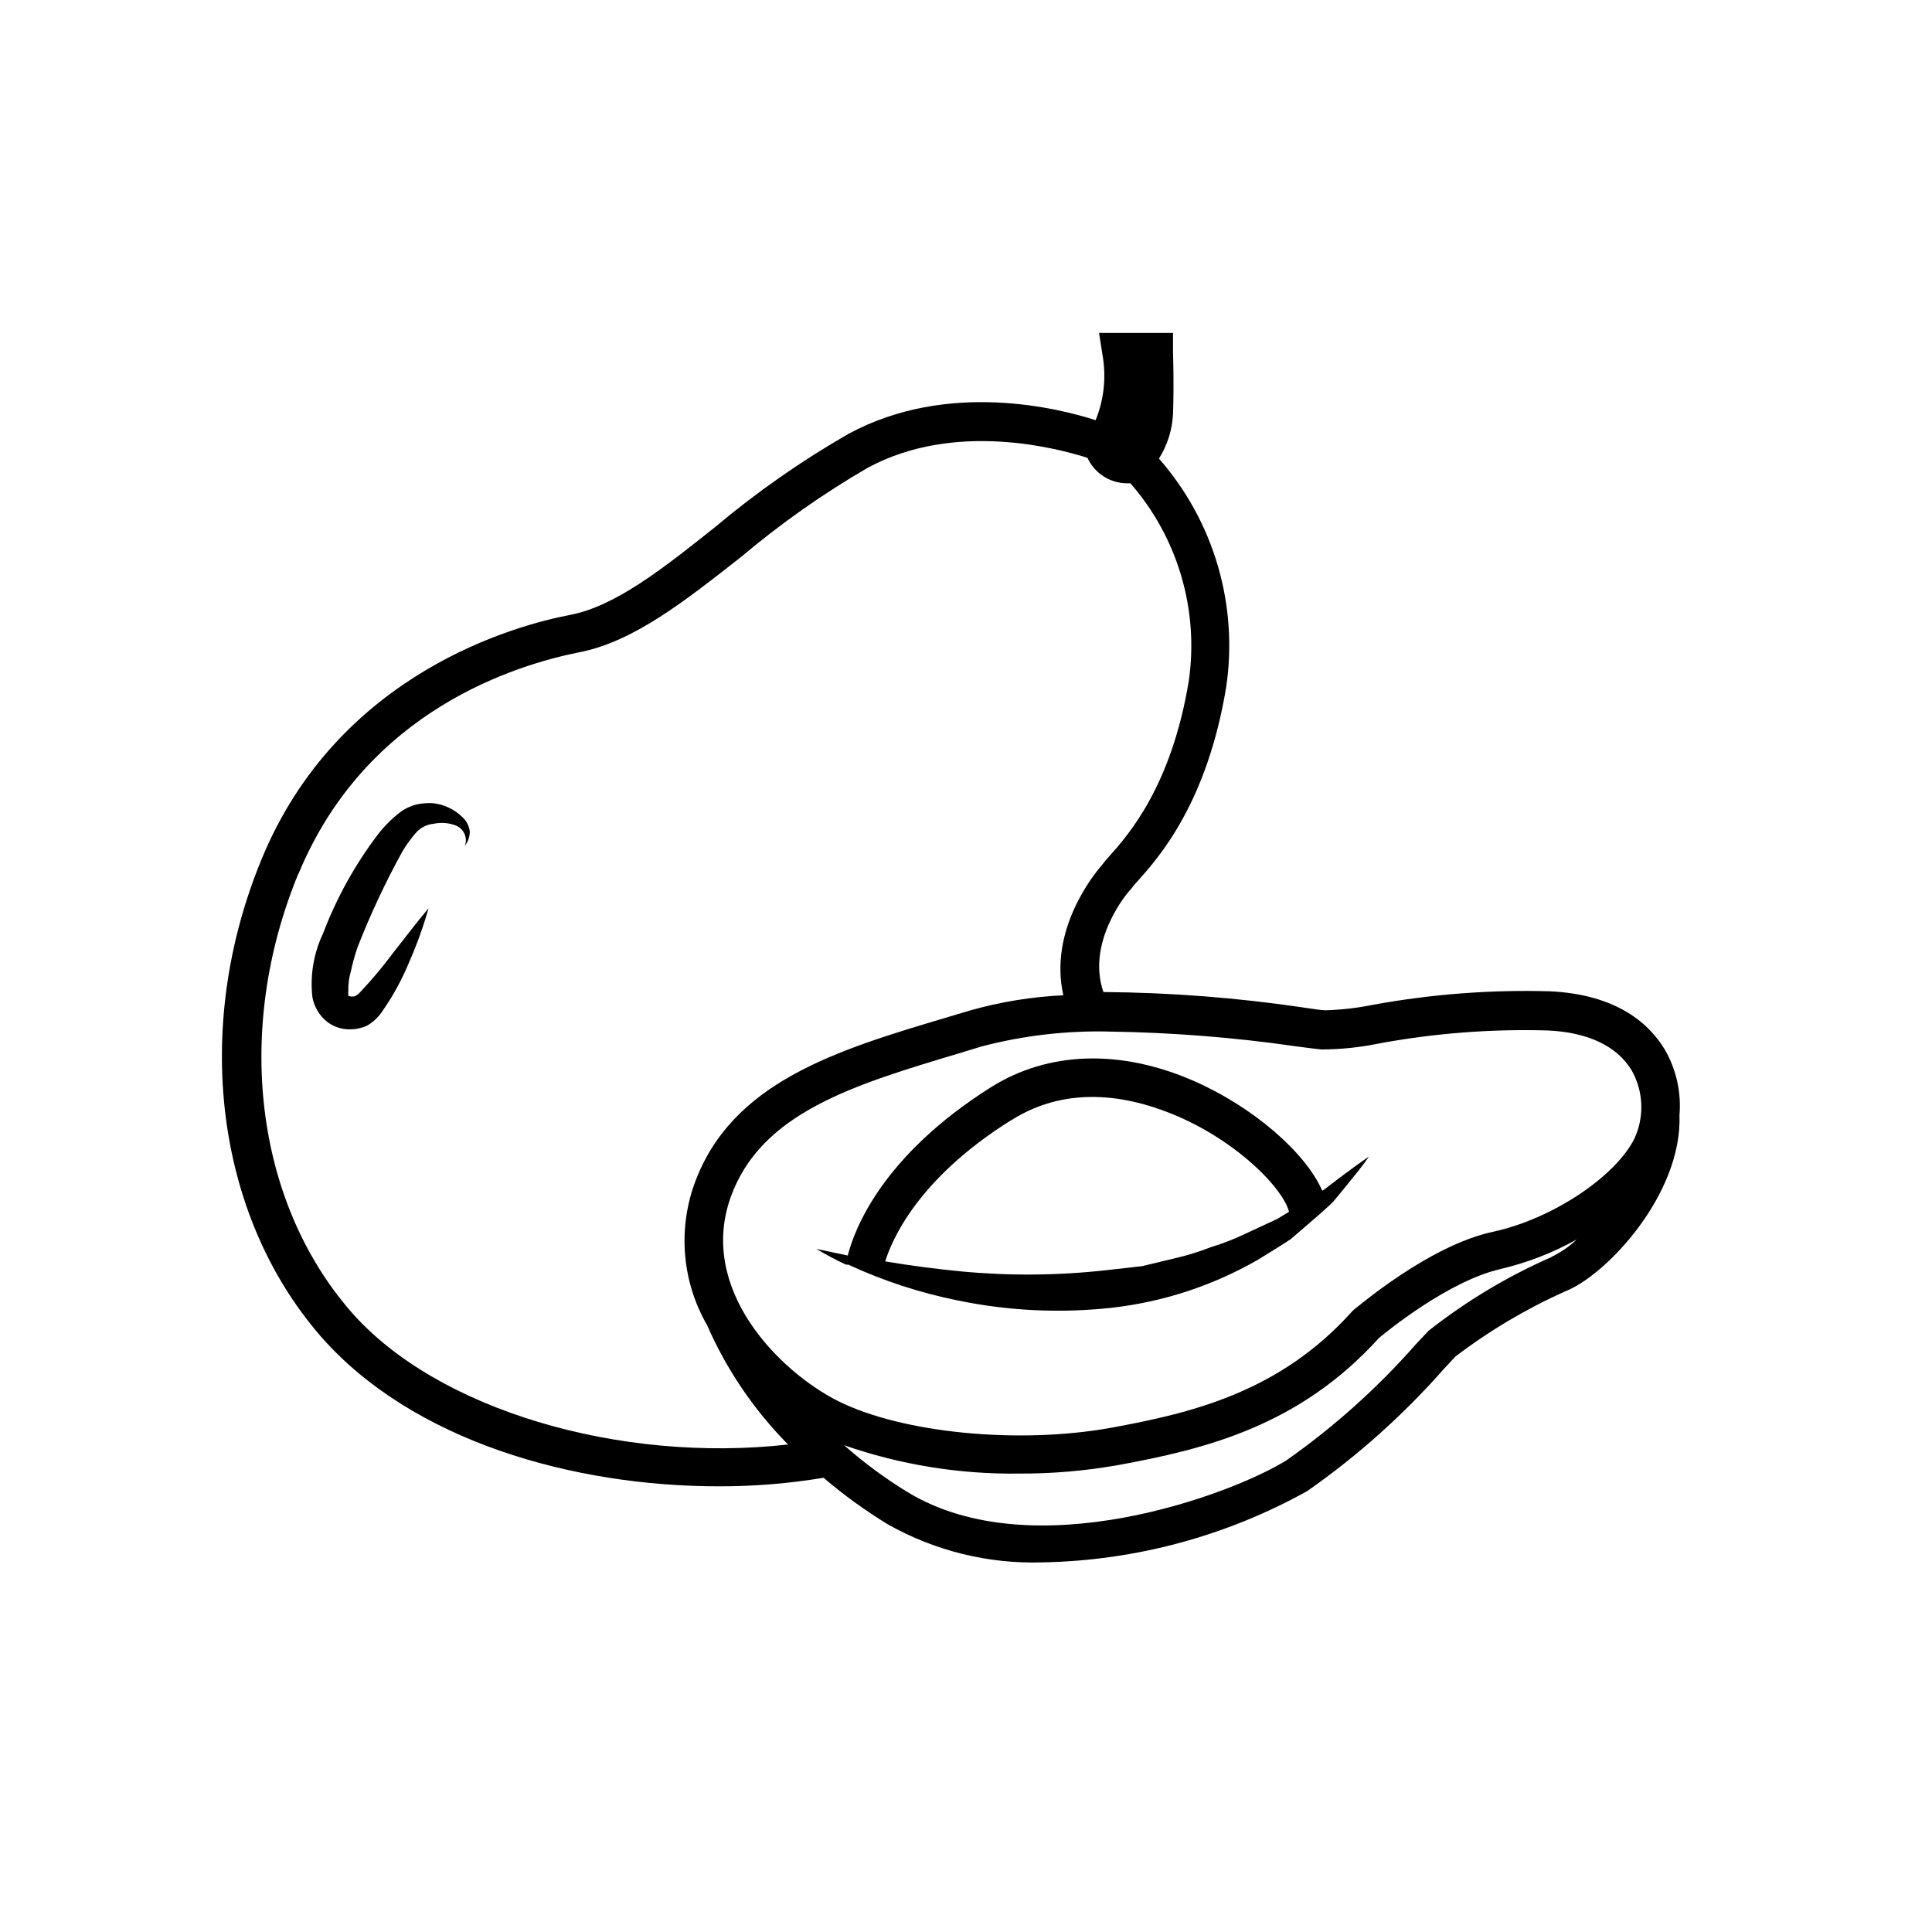
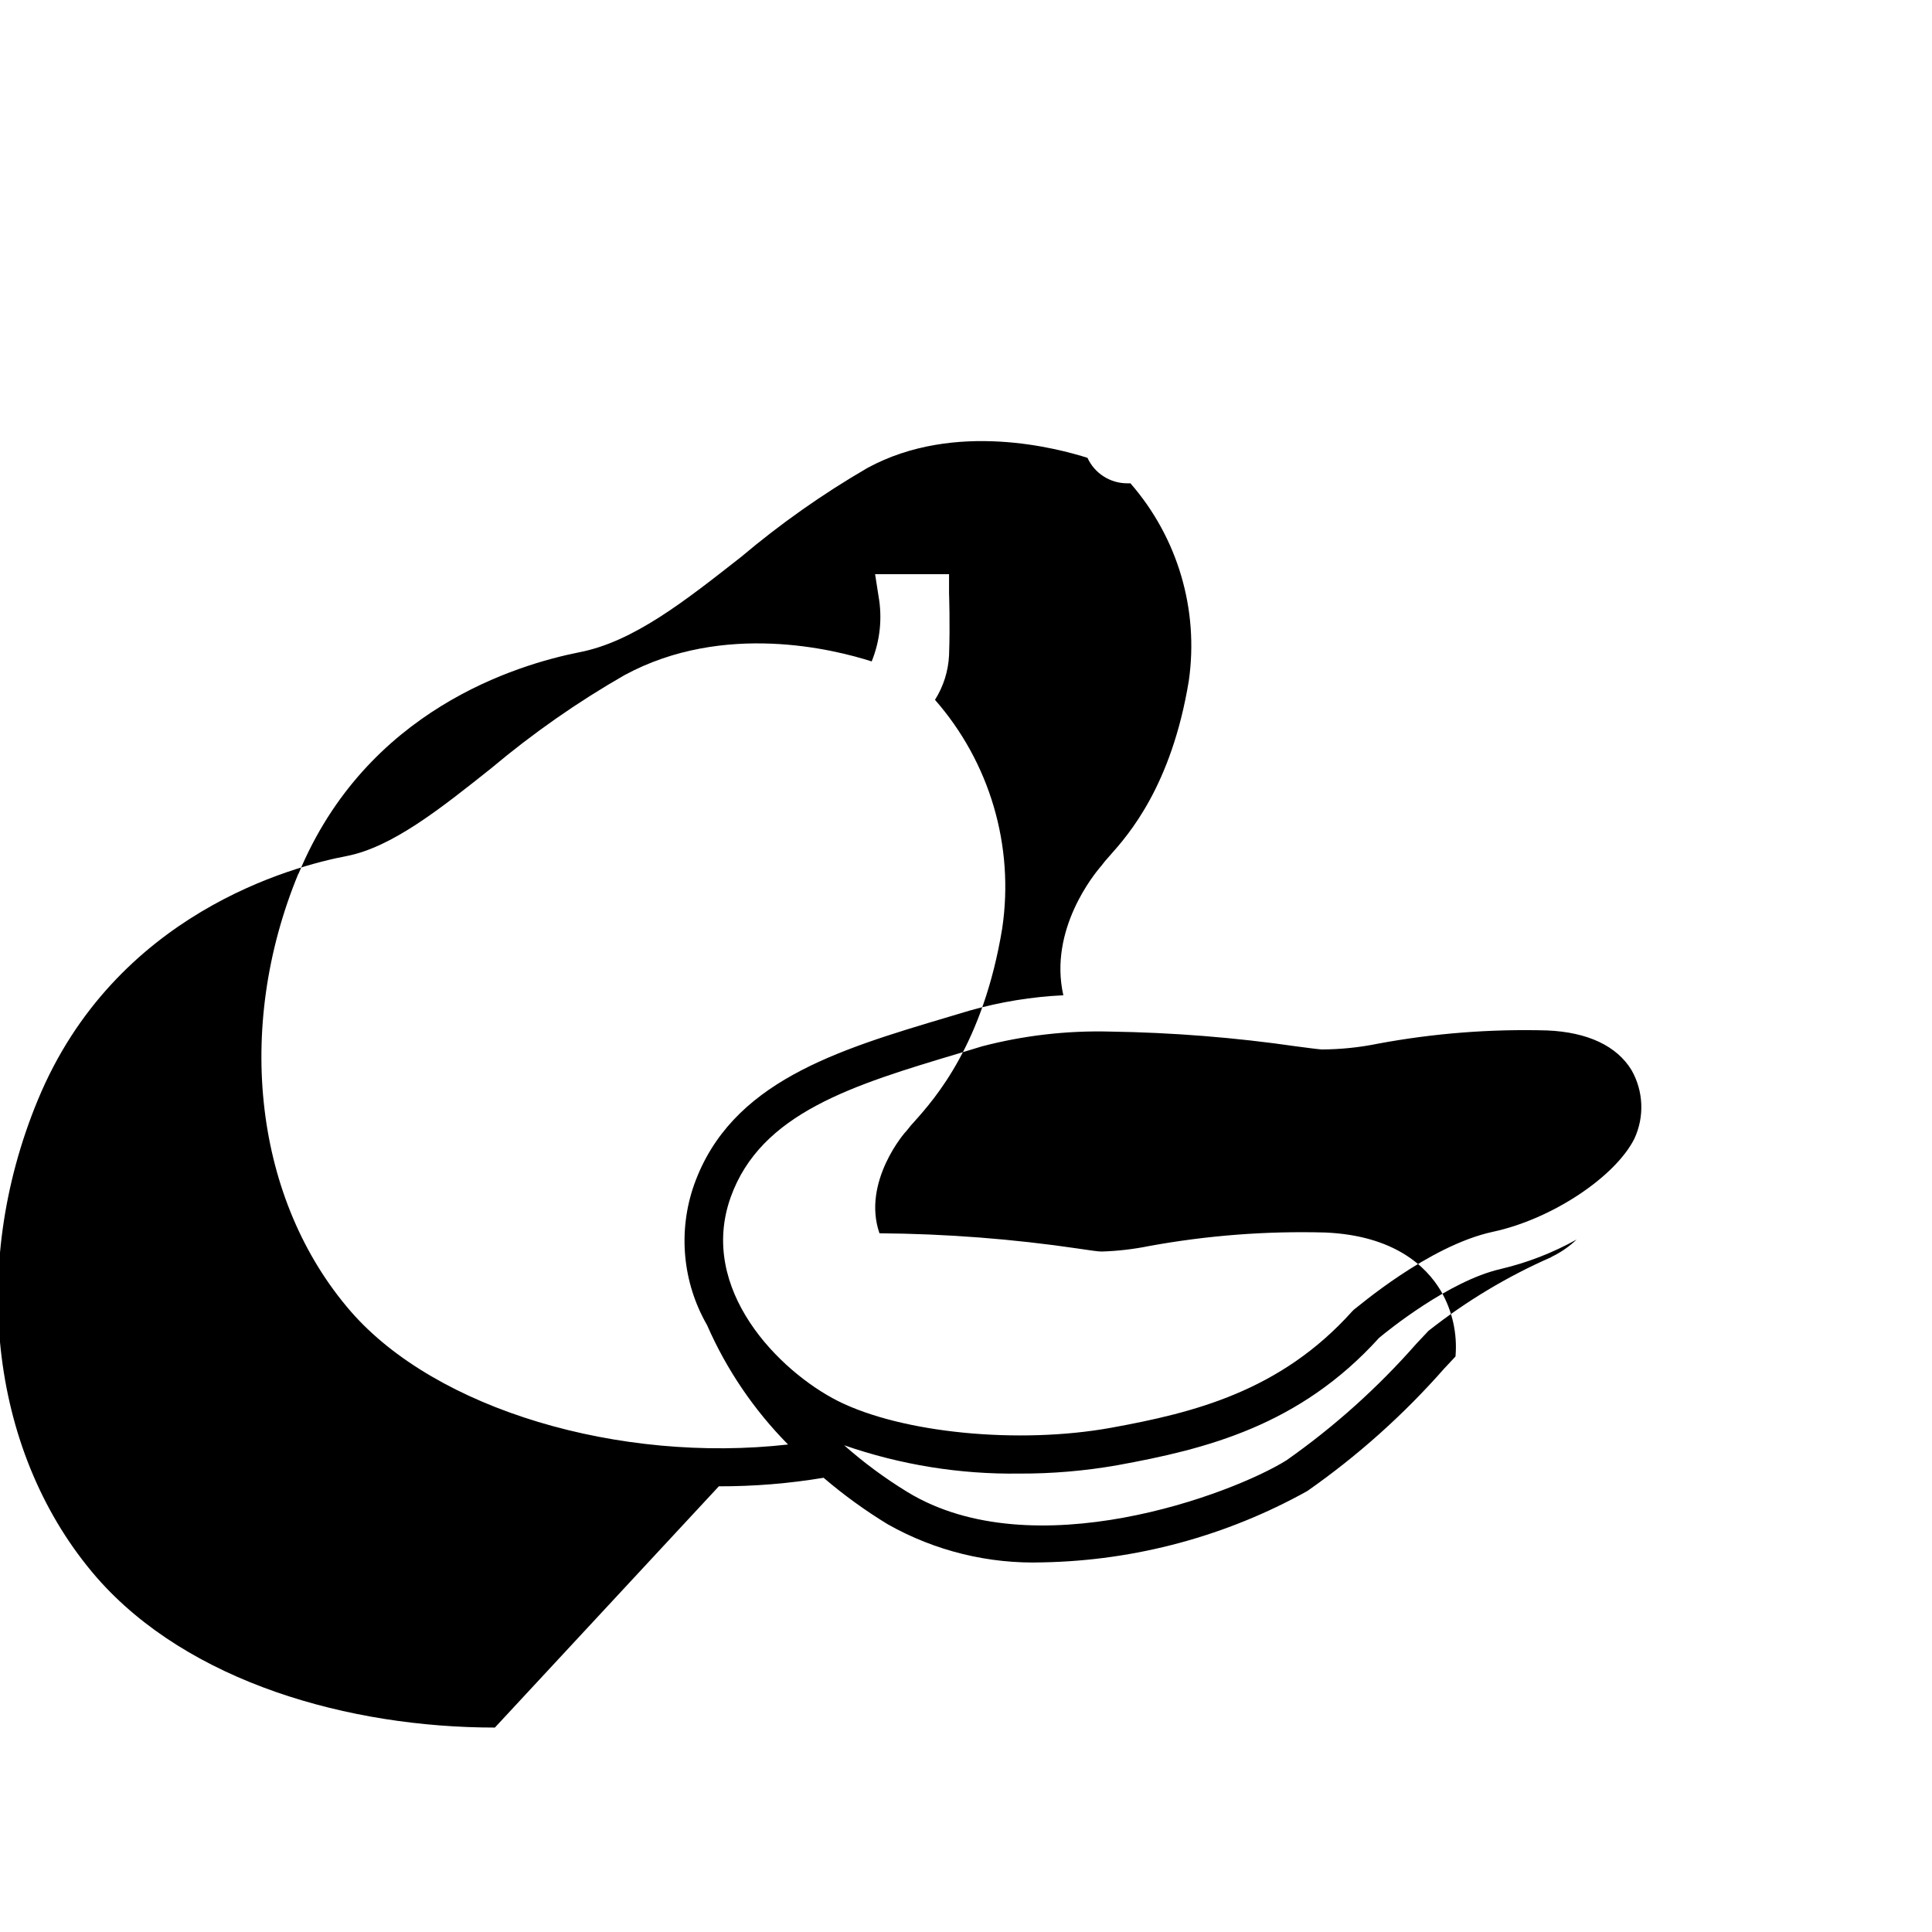
<svg xmlns="http://www.w3.org/2000/svg" fill="#000000" width="800px" height="800px" version="1.1" viewBox="144 144 512 512">
  <g>
-     <path d="m334.5 537.89c9.301 0.02 18.586-0.738 27.758-2.266 5.336 4.562 11.031 8.691 17.031 12.344 12.52 7.066 26.742 10.551 41.109 10.074 24.539-0.477 48.582-6.961 70.031-18.891 13.363-9.344 25.559-20.254 36.324-32.496l2.973-3.176c9.012-6.859 18.781-12.656 29.121-17.281 10.832-4.231 30.984-25.695 30.23-46.652h-0.004c0.52-6.055-0.832-12.121-3.879-17.379-3.93-6.602-12.445-14.66-30.582-15.469-15.648-0.434-31.301 0.766-46.703 3.578-4.148 0.84-8.363 1.332-12.594 1.461-1.109 0-3.223-0.352-6.047-0.754v-0.004c-17.5-2.582-35.16-3.945-52.848-4.078-4.738-13.656 6.949-27.055 7.102-27.055l0.402-0.504c0.539-0.703 1.109-1.375 1.715-2.016 5.492-6.144 18.289-20.555 23.328-51.34h-0.004c3.207-21.793-3.312-43.895-17.832-60.457 2.238-3.543 3.523-7.602 3.727-11.789 0.301-8.312 0-16.121 0-16.473v-5.039h-19.598l0.906 5.793c1.047 5.832 0.418 11.844-1.812 17.332-9.723-3.125-39.195-10.629-65.496 3.629v-0.004c-12.465 7.152-24.266 15.395-35.266 24.637-13.602 10.832-26.398 21.008-38.441 23.328-14.008 2.672-61.363 15.113-81.82 64.738-18.438 44.637-12.293 94.262 15.668 126.46 24.336 27.809 66.957 39.75 105.5 39.75zm220.67-60.758c-11.652 5.102-22.605 11.672-32.598 19.547l-3.223 3.426c-10.207 11.621-21.758 21.988-34.41 30.883-14.41 9.02-67.16 28.719-100.46 8.414-5.945-3.633-11.559-7.781-16.777-12.395 14.914 5.184 30.617 7.723 46.402 7.508 8.715 0.035 17.414-0.707 25.996-2.215 23.527-4.281 48.266-10.43 69.375-33.754 2.117-1.762 18.488-15.113 32.195-18.238l-0.004-0.004c7.047-1.656 13.828-4.285 20.152-7.809-1.988 1.895-4.269 3.457-6.75 4.637zm-67.562-55.824c3.074 0.402 5.34 0.707 6.602 0.805v0.004c5.078-0.016 10.141-0.539 15.113-1.562 14.734-2.731 29.711-3.894 44.688-3.477 10.781 0.453 18.488 4.133 22.371 10.531v-0.004c3.164 5.57 3.445 12.324 0.754 18.141-5.039 10.078-21.766 21.312-37.484 24.688-17.129 3.68-36.074 20.152-36.879 20.656l-0.453 0.453c-19.043 21.211-42.02 26.852-63.883 30.832-24.535 4.434-55.418 1.41-72.398-7.106-15.617-7.91-37.082-29.574-28.414-53.957 8.012-22.418 32.445-29.773 60.758-38.238l5.793-1.762 0.004-0.004c11.078-2.898 22.512-4.223 33.957-3.93 16.559 0.246 33.086 1.559 49.473 3.93zm-264.5-45.746c18.035-43.578 58.039-55.418 74.363-58.695 14.461-2.769 28.215-13.754 42.824-25.191v0.004c10.488-8.859 21.73-16.785 33.605-23.68 23.277-12.645 50.785-5.039 58.289-2.672v0.004c1.898 4.129 6.035 6.769 10.582 6.75h0.805c12.527 14.367 18.176 33.477 15.469 52.344-4.586 27.91-16.02 40.809-20.906 46.301-1.008 1.109-1.762 2.016-2.266 2.719-1.863 2.117-14.008 16.93-10.078 34.309l-0.004 0.004c-8.371 0.398-16.672 1.75-24.738 4.031l-5.742 1.715c-29.625 8.812-57.637 17.227-67.359 44.434-4.34 12.316-3.09 25.914 3.426 37.23 5.152 11.773 12.43 22.5 21.465 31.641-44.688 5.039-93.203-9.219-115.88-35.266-25.445-29.324-30.887-74.816-13.906-115.98z" />
-     <path d="m368.66 476.73-8.312-1.762c2.519 1.512 5.039 2.871 7.859 4.18h0.605c9.312 4.316 19.105 7.512 29.172 9.52 13.336 2.742 27.02 3.391 40.555 1.914 13.688-1.539 26.906-5.879 38.844-12.746 2.922-1.812 5.844-3.578 8.664-5.441l7.707-6.648c1.211-1.16 2.57-2.215 3.68-3.426l3.223-3.93c2.117-2.621 4.18-5.039 6.144-7.91-2.769 1.914-5.441 3.879-8.062 5.844l-3.879 2.973-0.453 0.25c-4.383-10.078-18.34-22.219-34.008-29.07-19.445-8.516-38.594-7.91-53.809 1.664-28.91 18.238-36.164 37.688-37.93 44.59zm43.277-35.82c15.82-10.078 32.898-5.996 44.438-0.957 16.223 7.106 27.762 19.246 29.223 25.191l-3.176 1.914-8.664 4.031v-0.004c-2.867 1.363-5.832 2.508-8.867 3.426-2.938 1.156-5.949 2.098-9.02 2.82l-9.219 2.215-9.422 1.062c-12.703 1.418-25.516 1.539-38.238 0.352-6.719-0.637-13.52-1.527-20.402-2.672 1.66-5.34 8.309-21.711 33.297-37.383z" />
-     <path d="m245.18 412.19c2.949-4.195 5.414-8.707 7.356-13.453 1.996-4.562 3.68-9.262 5.035-14.055-3.223 3.828-6.144 7.758-9.168 11.539v-0.004c-2.769 3.754-5.766 7.34-8.969 10.73-0.387 0.453-0.867 0.812-1.41 1.059-0.461 0.129-0.949 0.129-1.41 0-0.301 0-0.25 0-0.301-0.352-0.066-0.367-0.066-0.742 0-1.109-0.059-1.703 0.164-3.402 0.652-5.035 0.465-2.223 1.07-4.41 1.816-6.551 3.379-8.645 7.316-17.059 11.789-25.191 1.051-1.785 2.266-3.473 3.625-5.039 1.195-1.375 2.871-2.242 4.688-2.418 2.019-0.438 4.125-0.262 6.043 0.504 2.051 0.902 3.043 3.242 2.269 5.34 0.812-1.055 1.27-2.344 1.309-3.676-0.137-1.512-0.84-2.914-1.965-3.93-2.062-2.027-4.738-3.32-7.606-3.68-1.488-0.109-2.981-0.008-4.434 0.305-1.582 0.367-3.074 1.055-4.387 2.016-2.184 1.672-4.148 3.621-5.844 5.793-6.133 8.047-11.07 16.938-14.66 26.398-2.496 5.254-3.473 11.098-2.82 16.879 0.383 2.031 1.324 3.914 2.719 5.441 1.57 1.699 3.699 2.769 5.996 3.023 1.961 0.215 3.945-0.098 5.746-0.91 1.57-0.891 2.914-2.133 3.93-3.625z" />
+     <path d="m334.5 537.89c9.301 0.02 18.586-0.738 27.758-2.266 5.336 4.562 11.031 8.691 17.031 12.344 12.52 7.066 26.742 10.551 41.109 10.074 24.539-0.477 48.582-6.961 70.031-18.891 13.363-9.344 25.559-20.254 36.324-32.496l2.973-3.176h-0.004c0.52-6.055-0.832-12.121-3.879-17.379-3.93-6.602-12.445-14.66-30.582-15.469-15.648-0.434-31.301 0.766-46.703 3.578-4.148 0.84-8.363 1.332-12.594 1.461-1.109 0-3.223-0.352-6.047-0.754v-0.004c-17.5-2.582-35.16-3.945-52.848-4.078-4.738-13.656 6.949-27.055 7.102-27.055l0.402-0.504c0.539-0.703 1.109-1.375 1.715-2.016 5.492-6.144 18.289-20.555 23.328-51.34h-0.004c3.207-21.793-3.312-43.895-17.832-60.457 2.238-3.543 3.523-7.602 3.727-11.789 0.301-8.312 0-16.121 0-16.473v-5.039h-19.598l0.906 5.793c1.047 5.832 0.418 11.844-1.812 17.332-9.723-3.125-39.195-10.629-65.496 3.629v-0.004c-12.465 7.152-24.266 15.395-35.266 24.637-13.602 10.832-26.398 21.008-38.441 23.328-14.008 2.672-61.363 15.113-81.82 64.738-18.438 44.637-12.293 94.262 15.668 126.46 24.336 27.809 66.957 39.75 105.5 39.75zm220.67-60.758c-11.652 5.102-22.605 11.672-32.598 19.547l-3.223 3.426c-10.207 11.621-21.758 21.988-34.41 30.883-14.41 9.02-67.16 28.719-100.46 8.414-5.945-3.633-11.559-7.781-16.777-12.395 14.914 5.184 30.617 7.723 46.402 7.508 8.715 0.035 17.414-0.707 25.996-2.215 23.527-4.281 48.266-10.43 69.375-33.754 2.117-1.762 18.488-15.113 32.195-18.238l-0.004-0.004c7.047-1.656 13.828-4.285 20.152-7.809-1.988 1.895-4.269 3.457-6.75 4.637zm-67.562-55.824c3.074 0.402 5.34 0.707 6.602 0.805v0.004c5.078-0.016 10.141-0.539 15.113-1.562 14.734-2.731 29.711-3.894 44.688-3.477 10.781 0.453 18.488 4.133 22.371 10.531v-0.004c3.164 5.57 3.445 12.324 0.754 18.141-5.039 10.078-21.766 21.312-37.484 24.688-17.129 3.68-36.074 20.152-36.879 20.656l-0.453 0.453c-19.043 21.211-42.02 26.852-63.883 30.832-24.535 4.434-55.418 1.41-72.398-7.106-15.617-7.91-37.082-29.574-28.414-53.957 8.012-22.418 32.445-29.773 60.758-38.238l5.793-1.762 0.004-0.004c11.078-2.898 22.512-4.223 33.957-3.93 16.559 0.246 33.086 1.559 49.473 3.93zm-264.5-45.746c18.035-43.578 58.039-55.418 74.363-58.695 14.461-2.769 28.215-13.754 42.824-25.191v0.004c10.488-8.859 21.73-16.785 33.605-23.68 23.277-12.645 50.785-5.039 58.289-2.672v0.004c1.898 4.129 6.035 6.769 10.582 6.75h0.805c12.527 14.367 18.176 33.477 15.469 52.344-4.586 27.91-16.02 40.809-20.906 46.301-1.008 1.109-1.762 2.016-2.266 2.719-1.863 2.117-14.008 16.93-10.078 34.309l-0.004 0.004c-8.371 0.398-16.672 1.75-24.738 4.031l-5.742 1.715c-29.625 8.812-57.637 17.227-67.359 44.434-4.34 12.316-3.09 25.914 3.426 37.23 5.152 11.773 12.43 22.5 21.465 31.641-44.688 5.039-93.203-9.219-115.88-35.266-25.445-29.324-30.887-74.816-13.906-115.98z" />
  </g>
</svg>